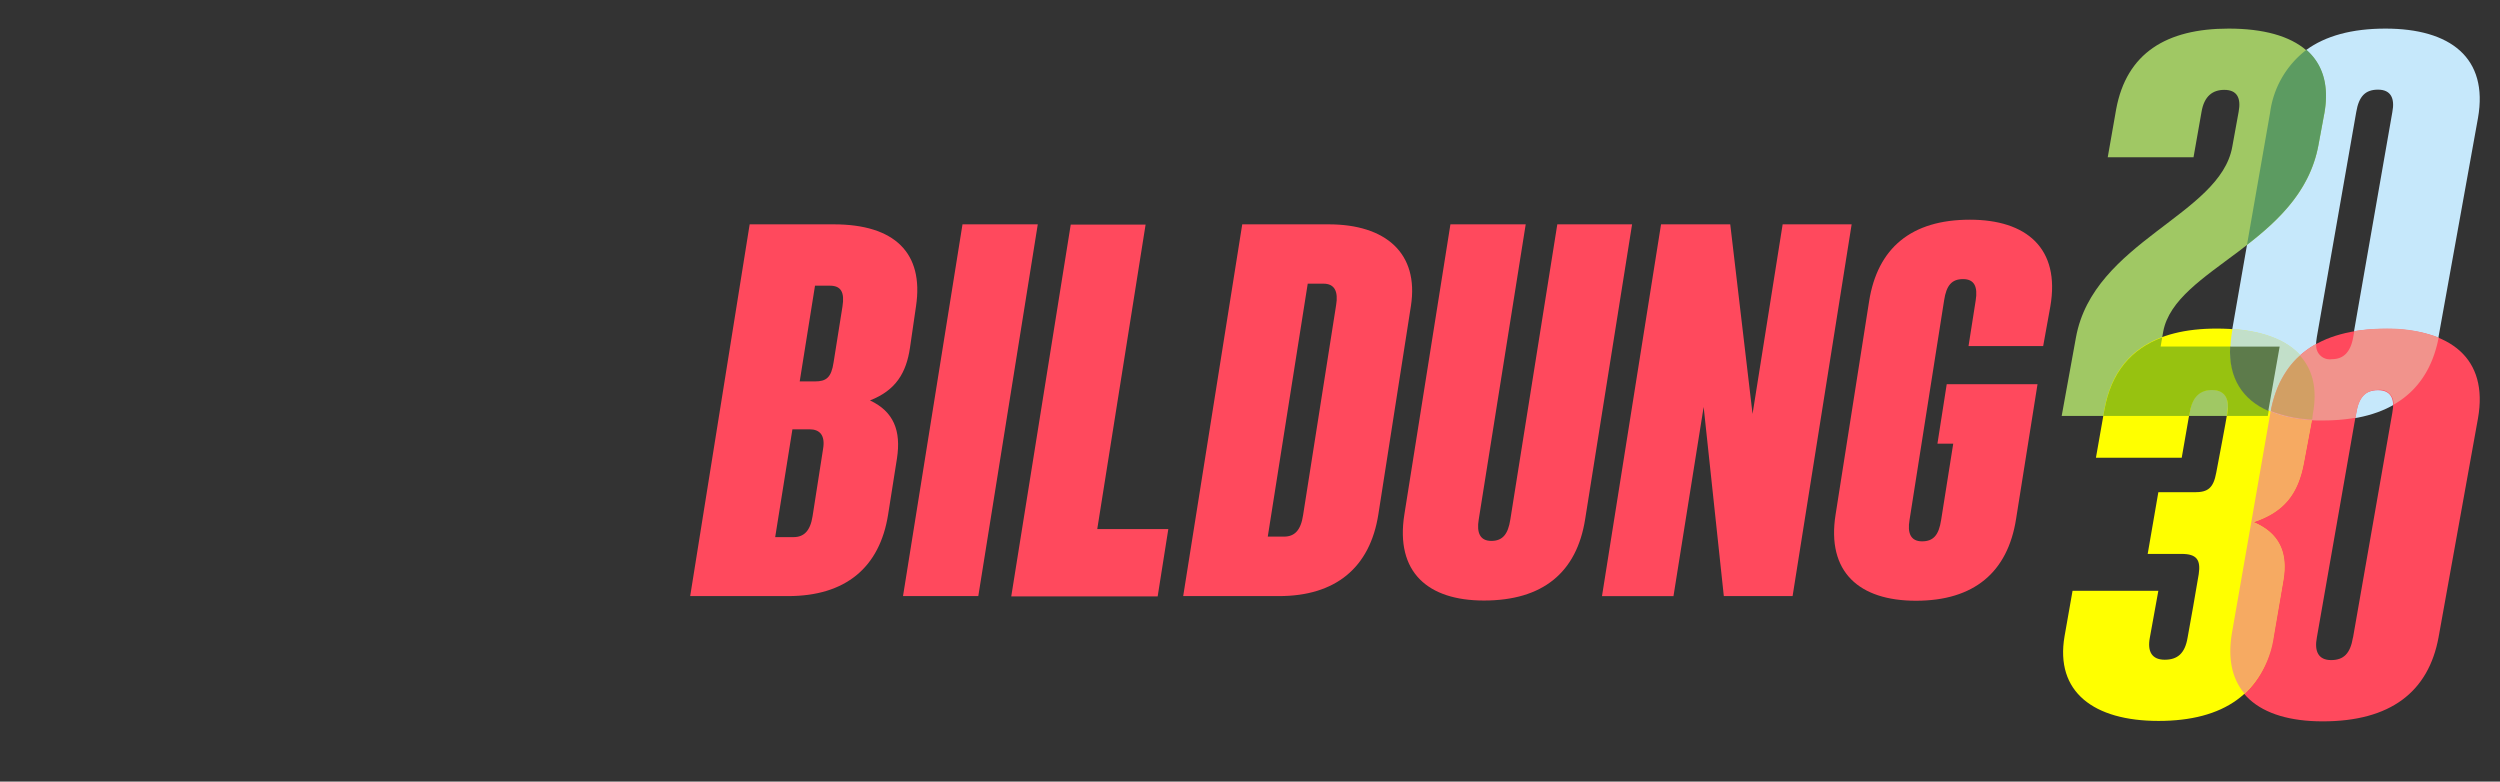
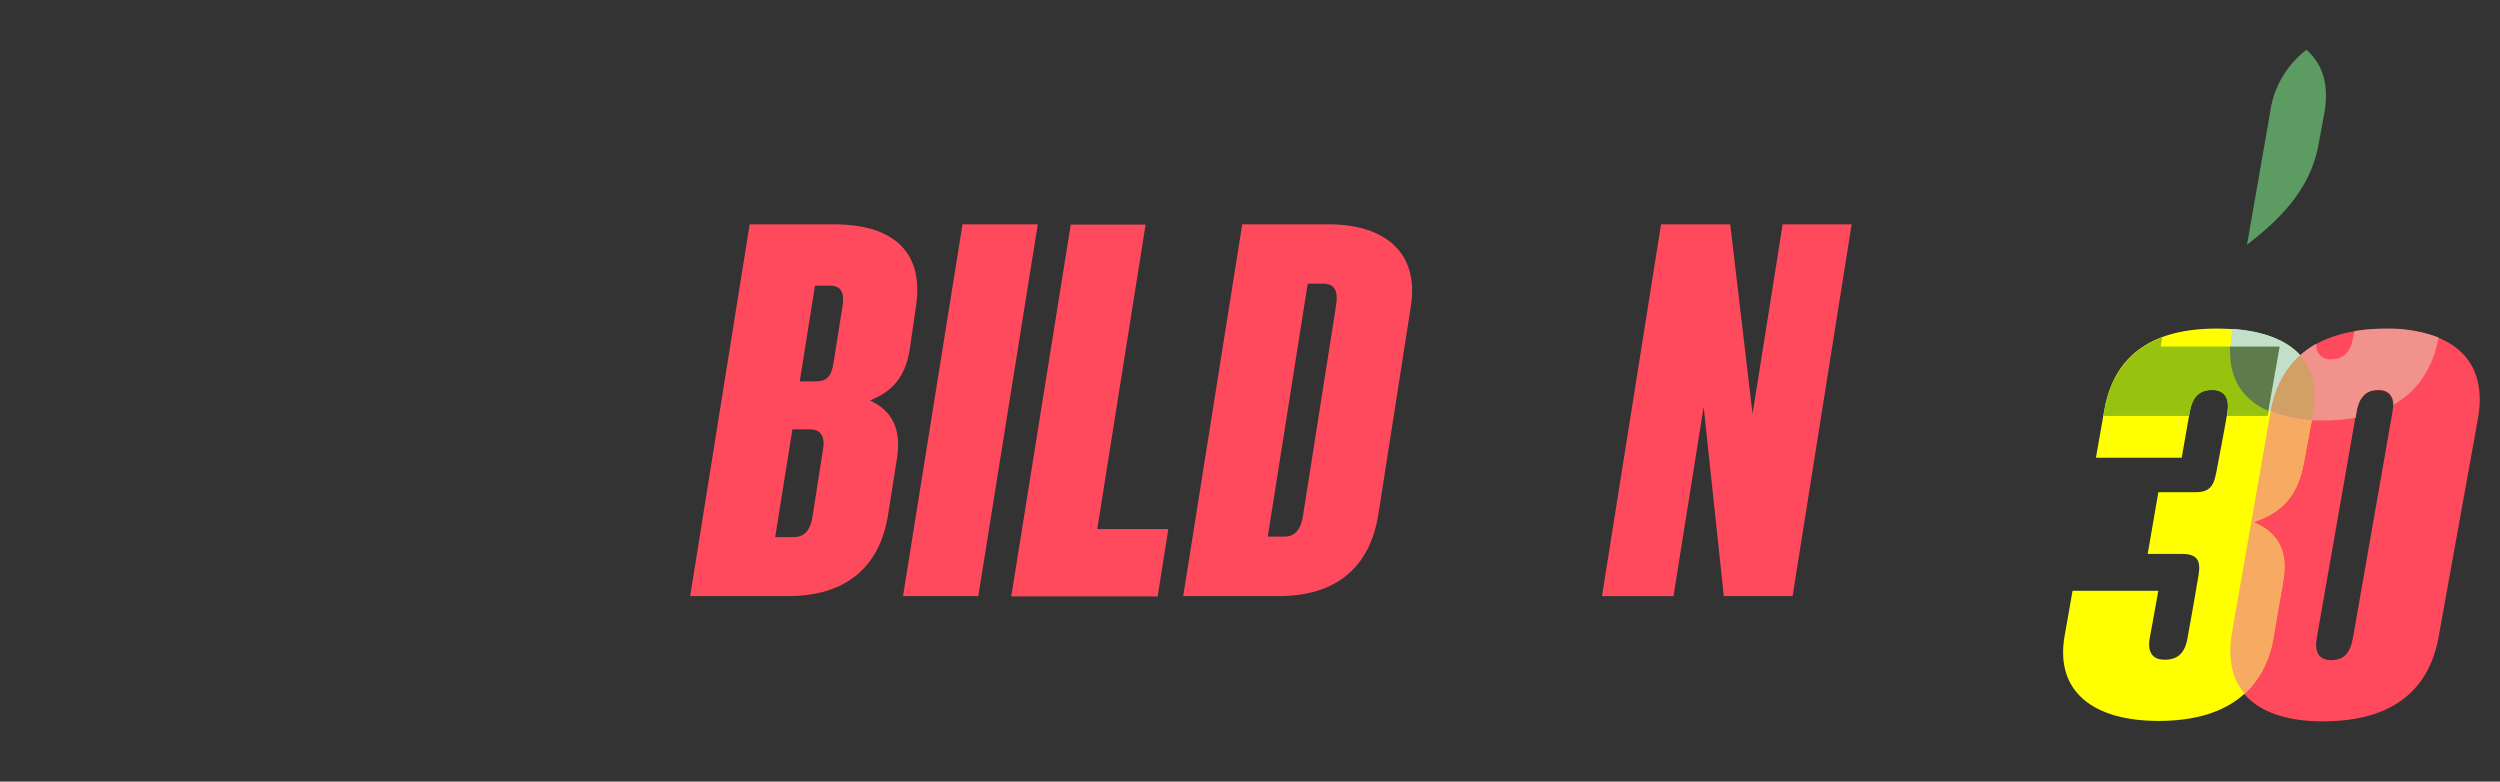
<svg xmlns="http://www.w3.org/2000/svg" id="Ebene_1" data-name="Ebene 1" viewBox="0 0 349.69 109.33">
  <rect x="0" y="0" width="349.69" height="109.33" fill="#333333" stroke="none" />
  <defs>
    <style>.cls-1{fill:none;}.cls-2{clip-path:url(#clip-path);}.cls-3{fill:#c6e8fb;}.cls-4{fill:#a0c864;}.cls-5{fill:#ff495d;}.cls-6{fill:#ff0;}.cls-7{fill:#5c9b61;}.cls-8{fill:#f6aa62;}.cls-9{fill:#97c210;}.cls-10{fill:#c2dfc9;}.cls-11{fill:#f1938c;}.cls-12{fill:#5d7b4b;}.cls-13{fill:#d29f64;}</style>
    <clipPath id="clip-path">
      <rect class="cls-1" x="288.38" y="3.97" width="58.48" height="96.93" />
    </clipPath>
  </defs>
  <g id="PP2022-Bildmarke_pistazie_RGB">
    <g class="cls-2">
      <g class="cls-2">
-         <path class="cls-3" d="M312.18,46.4l5.35-30.65C318.87,8.05,324.3,4,333.67,4c9.07,0,14.43,4.08,12.94,12.51L341.1,47.07c-1.41,7.7-6.76,11.78-16.21,11.78-8.92,0-14.2-4.08-12.71-12.45m16.95.74,5.5-31.46c.38-1.94-.22-3.14-2-3.14s-2.68.93-3.05,3.14l-5.51,31.46c-.37,1.94.23,3.14,2,3.14s2.68-.93,3.05-3.14" />
-         <path class="cls-4" d="M325.12,15.88l-.82,4.42c-2.53,13.79-20.08,17.2-21.72,26.1l-.37,2.08h16.66l-1.71,9.7H288.38l2-11c2.45-13.39,20.15-17.07,21.86-26.64l.89-4.89c.37-1.94-.22-3.08-2-3.08-1.63,0-2.82.87-3.19,3.08L306.82,22h-12L296,15.28C297.45,7.45,303,4,311.73,4c9.67,0,14.8,4.08,13.39,11.91" />
        <path class="cls-5" d="M312.18,88.45l5.35-30.66C318.87,50.1,324.3,46,333.67,46c9.07,0,14.43,4.09,12.94,12.52L341.1,89.12c-1.41,7.69-6.76,11.78-16.21,11.78-8.92,0-14.2-4.09-12.71-12.45m16.95.73,5.5-31.45c.38-1.95-.22-3.15-2-3.15s-2.68.94-3.05,3.15l-5.51,31.45c-.37,1.94.23,3.15,2,3.15s2.68-.94,3.05-3.15" />
        <path class="cls-6" d="M323.51,57.9l-1.26,6.7c-.82,4.55-2.83,7-7.07,8.43,3.64,1.54,4.83,4.28,4.17,8.17L318,89c-1.34,8-7,11.84-16.07,11.84S287.44,96.79,288.78,89l1.12-6.36h12l-1.19,6.56c-.37,1.94.3,3.08,2.08,3.08s2.83-.87,3.2-3.08c.22-1.14,1.34-7.5,1.56-8.9.3-2-.3-2.82-2.38-2.82h-4.76l1.49-8.63H307c1.78,0,2.6-.53,3-2.74.3-1.61,1.34-7,1.57-8.5.29-2-.38-3.08-2.16-3.08s-2.75.87-3.12,3.08l-1.12,6.42h-12l1.19-6.76c1.41-7.83,7-11.31,15.69-11.31,9.67,0,14.95,4.08,13.46,11.91" />
        <path class="cls-7" d="M322.58,7a13.2,13.2,0,0,0-5.05,8.77L314.3,34.24c4.5-3.49,8.83-7.63,10-14l.82-4.42c.7-3.91-.22-6.88-2.53-8.88" />
        <path class="cls-8" d="M321.75,49.69a13.55,13.55,0,0,0-4.18,8.06L312.22,88.4c-.66,3.72,0,6.59,1.75,8.63a13.55,13.55,0,0,0,4.08-8l1.34-7.83c.67-3.88-.52-6.62-4.17-8.16,4.24-1.41,6.25-3.89,7.07-8.44l1.26-6.69c.66-3.47,0-6.2-1.8-8.17" />
        <path class="cls-9" d="M294.36,57.3l-.16.88h12l.11-.55c.38-2.21,1.49-3.08,3.13-3.07s2.43,1.07,2.14,3.07c0,.14-.06.35-.09.55l5.72,0,1.71-9.71H302.22l.22-1.27c-4.32,1.59-7.15,4.9-8.08,10.12" />
        <path class="cls-10" d="M312.28,46l-.06.34c-1.4,7.86,3.19,11.94,11.16,12.4l.17-.9c1.37-7.22-3-11.25-11.27-11.84" />
        <path class="cls-11" d="M317.61,57.55a19.06,19.06,0,0,0,7.33,1.26,26.87,26.87,0,0,0,4.55-.37l.13-.76c.37-2.21,1.41-3.14,3.05-3.14a1.88,1.88,0,0,1,2.11,2.08c3.39-1.92,5.5-5.09,6.33-9.41a19.69,19.69,0,0,0-7.4-1.24,26.34,26.34,0,0,0-4.4.35l-.14.77c-.37,2.21-1.41,3.15-3,3.15A1.9,1.9,0,0,1,324,48.09c-3.45,1.91-5.59,5.1-6.4,9.46" />
        <path class="cls-12" d="M317.28,57.48l1.59-9h-6.93c-.23,4.43,1.76,7.43,5.34,9" />
        <path class="cls-13" d="M323.51,57.9c.65-3.46,0-6.2-1.8-8.16l-.08.06,0,0-.45.43-.07.08a6,6,0,0,0-.42.46l0,0a10.29,10.29,0,0,0-.84,1.1l0,0-.35.55,0,0a13.32,13.32,0,0,0-1,2h0a17.22,17.22,0,0,0-.86,3.05,17.81,17.81,0,0,0,5.78,1.21Z" />
      </g>
    </g>
  </g>
  <path class="cls-5" d="M116.62,31.38c8.52,0,12.62,4,11.51,11.44l-.84,5.78c-.52,3.58-2,6-5.6,7.41,3.32,1.56,4.36,4.23,3.78,8.07l-1.24,7.86c-1.17,7.48-6,11.44-14,11.44H96.54l8.32-52Zm-1.49,31.4c.32-1.89-.46-2.73-1.89-2.73h-2.4l-2.41,15.08H111c1.43,0,2.34-.85,2.66-2.93ZM114,53.35c1.56,0,2.28-.52,2.6-2.67l1.24-7.8c.32-2-.2-2.92-1.76-2.92H114l-2.14,13.39Z" />
  <path class="cls-5" d="M126.31,83.38l8.32-52h10.53l-8.32,52Z" />
  <path class="cls-5" d="M153.48,74h9.94l-1.49,9.42H141.45l8.32-52h10.47Z" />
  <path class="cls-5" d="M173.76,31.38h12.09c7.93,0,12.67,4,11.5,11.44L192.8,71.94c-1.17,7.48-6,11.44-13.91,11.44H165.5Zm3.57,43.68h2.28c1.43,0,2.34-.84,2.66-3l4.62-29.38c.32-1.89-.2-3-1.76-3h-2.21Z" />
-   <path class="cls-5" d="M196.44,71.94l6.44-40.56h10.53l-6.57,41.28c-.32,1.88.2,3,1.76,3s2.34-.91,2.66-3l6.57-41.28h10.46l-6.56,41.21C220.56,80.07,215.81,84,207.56,84,199.76,84,195.14,80.07,196.44,71.94Z" />
  <path class="cls-5" d="M249.35,31.38H259l-8.26,52h-9.62L238.3,56.92l-4.22,26.46h-10l8.26-52h9.68l3.12,26.52Z" />
-   <path class="cls-5" d="M286.79,42.88l-1,5.53H275.35l1-6.37c.32-1.95-.2-3-1.76-3s-2.34.84-2.66,3L267.1,72.72c-.33,1.89.19,3,1.75,3s2.34-.84,2.67-3l1.69-10.66H271l1.3-8.32H285l-3,18.85c-1.17,7.48-5.91,11.44-14,11.44-7.93,0-12.54-4-11.24-12.09l4.68-29.77c1.17-7.48,5.91-11.44,14.1-11.44C283.41,30.73,288.22,34.69,286.79,42.88Z" />
</svg>